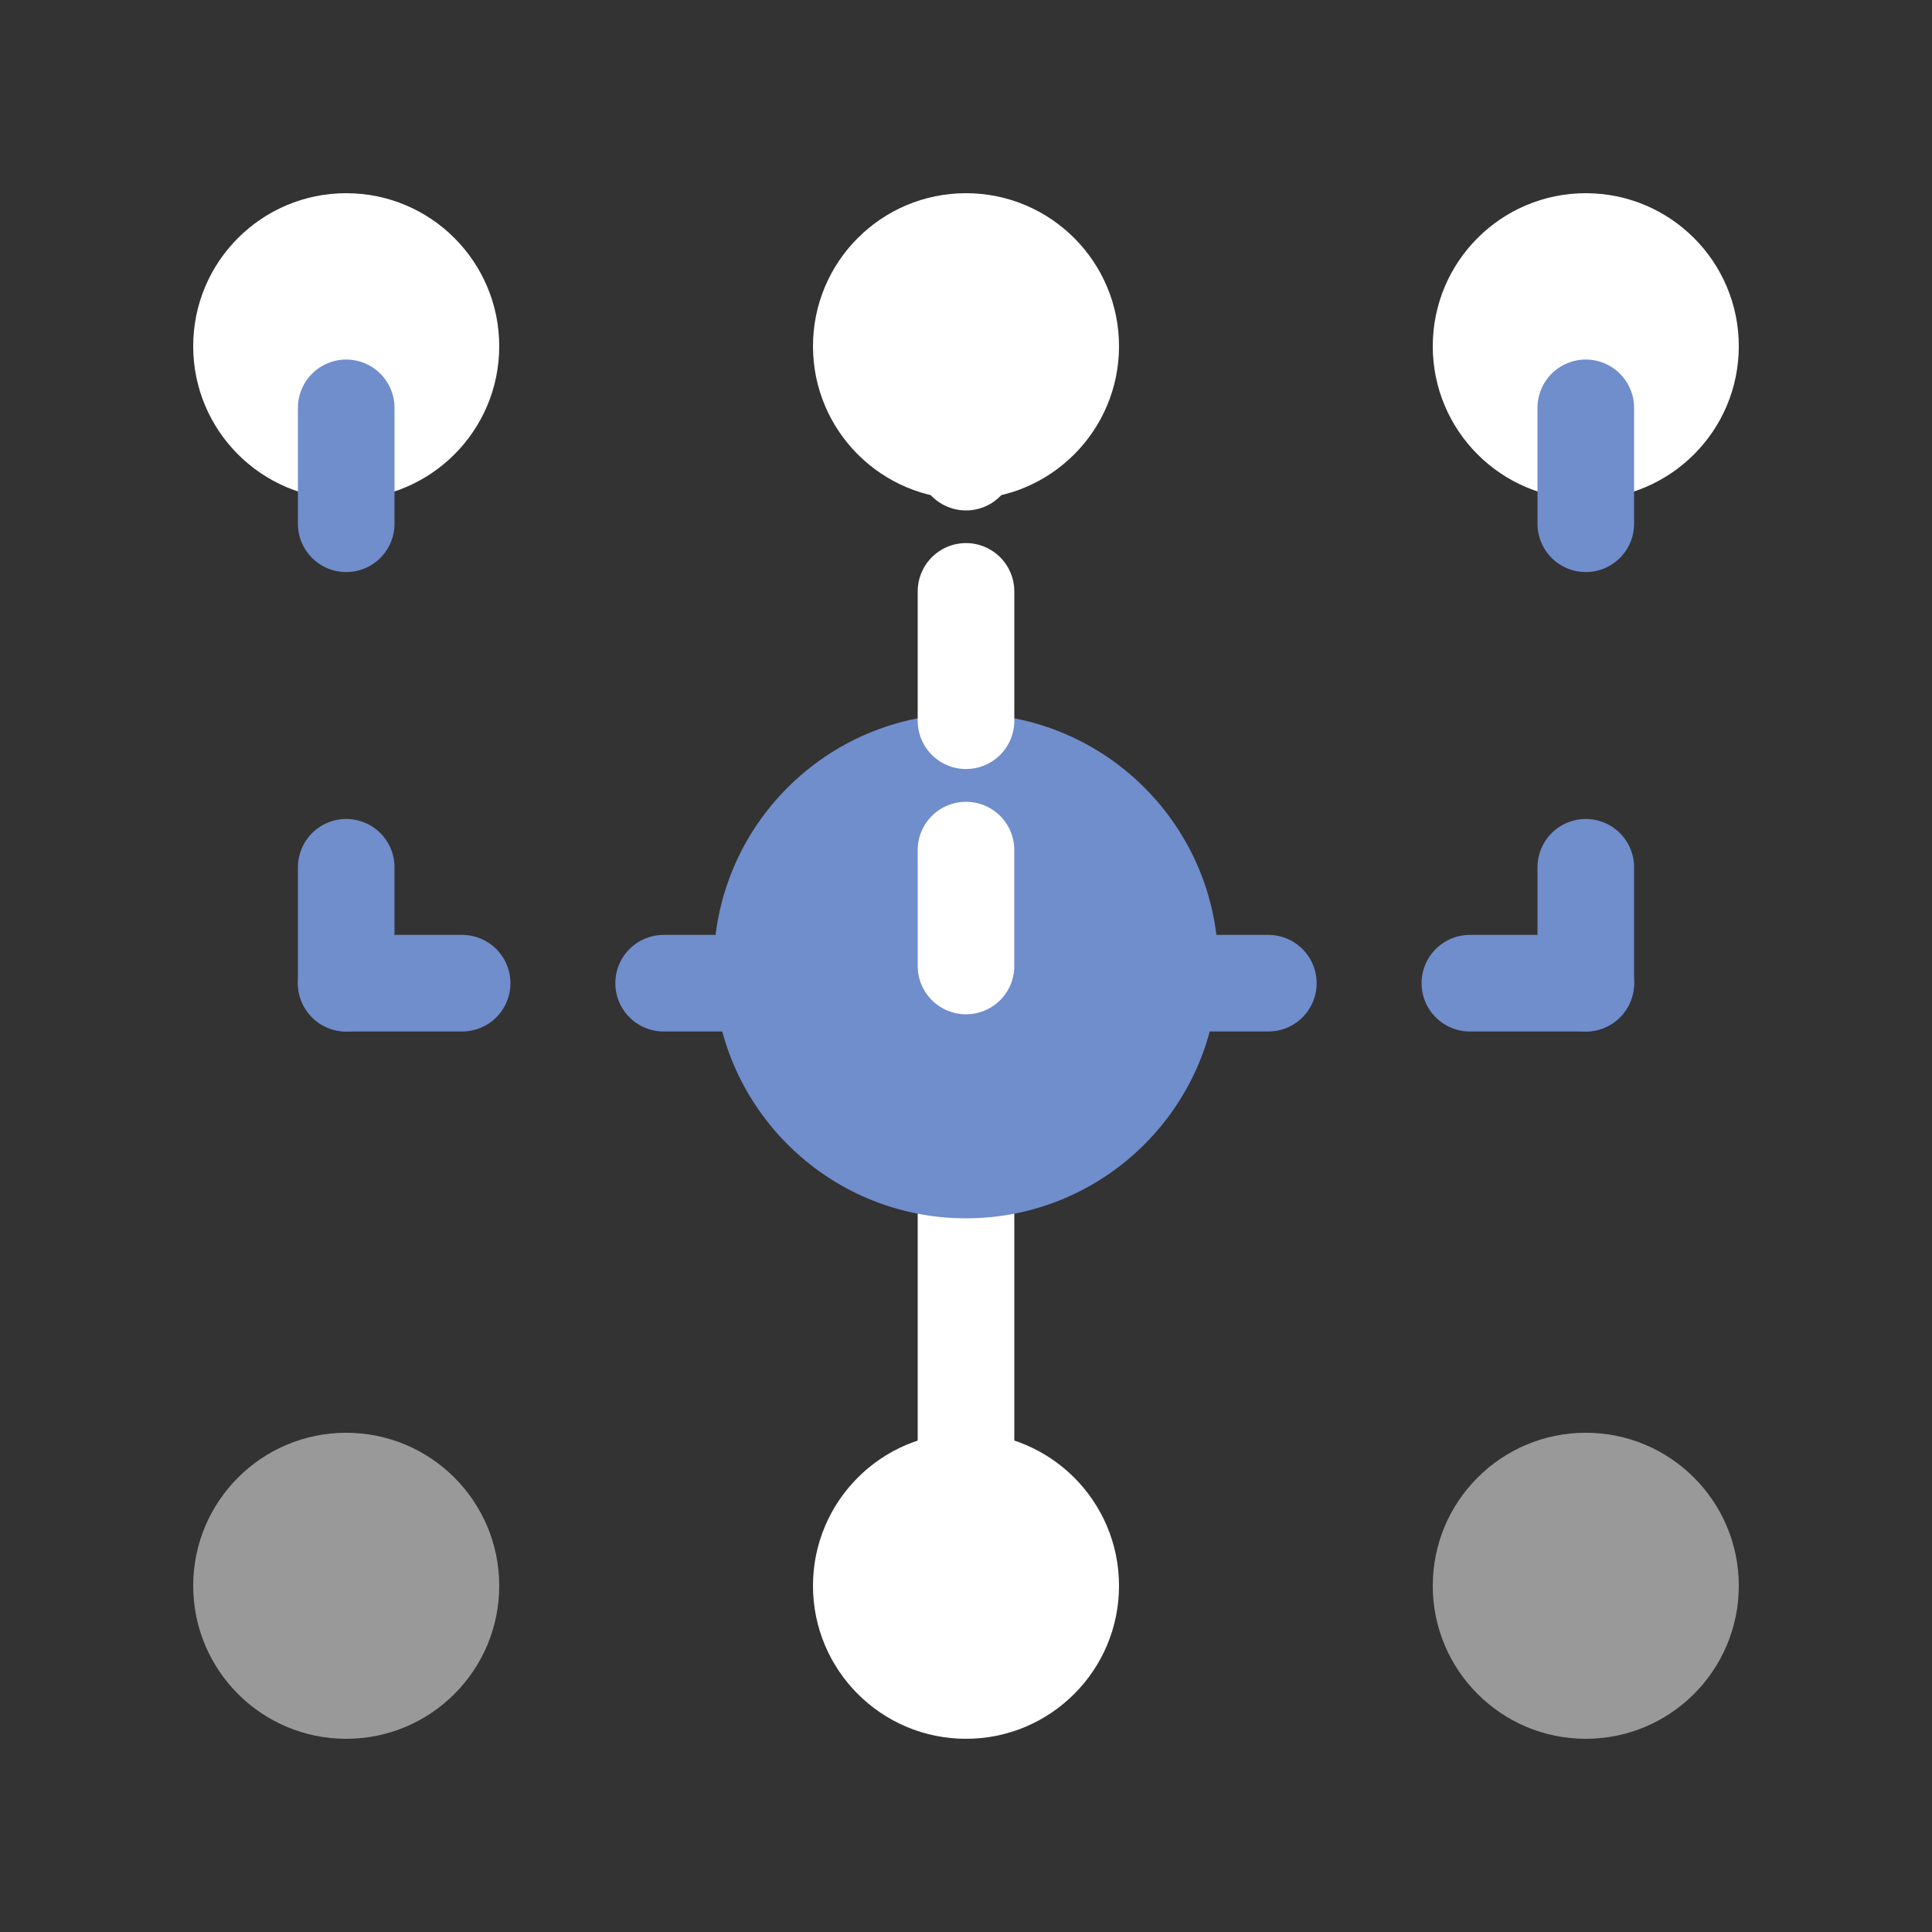
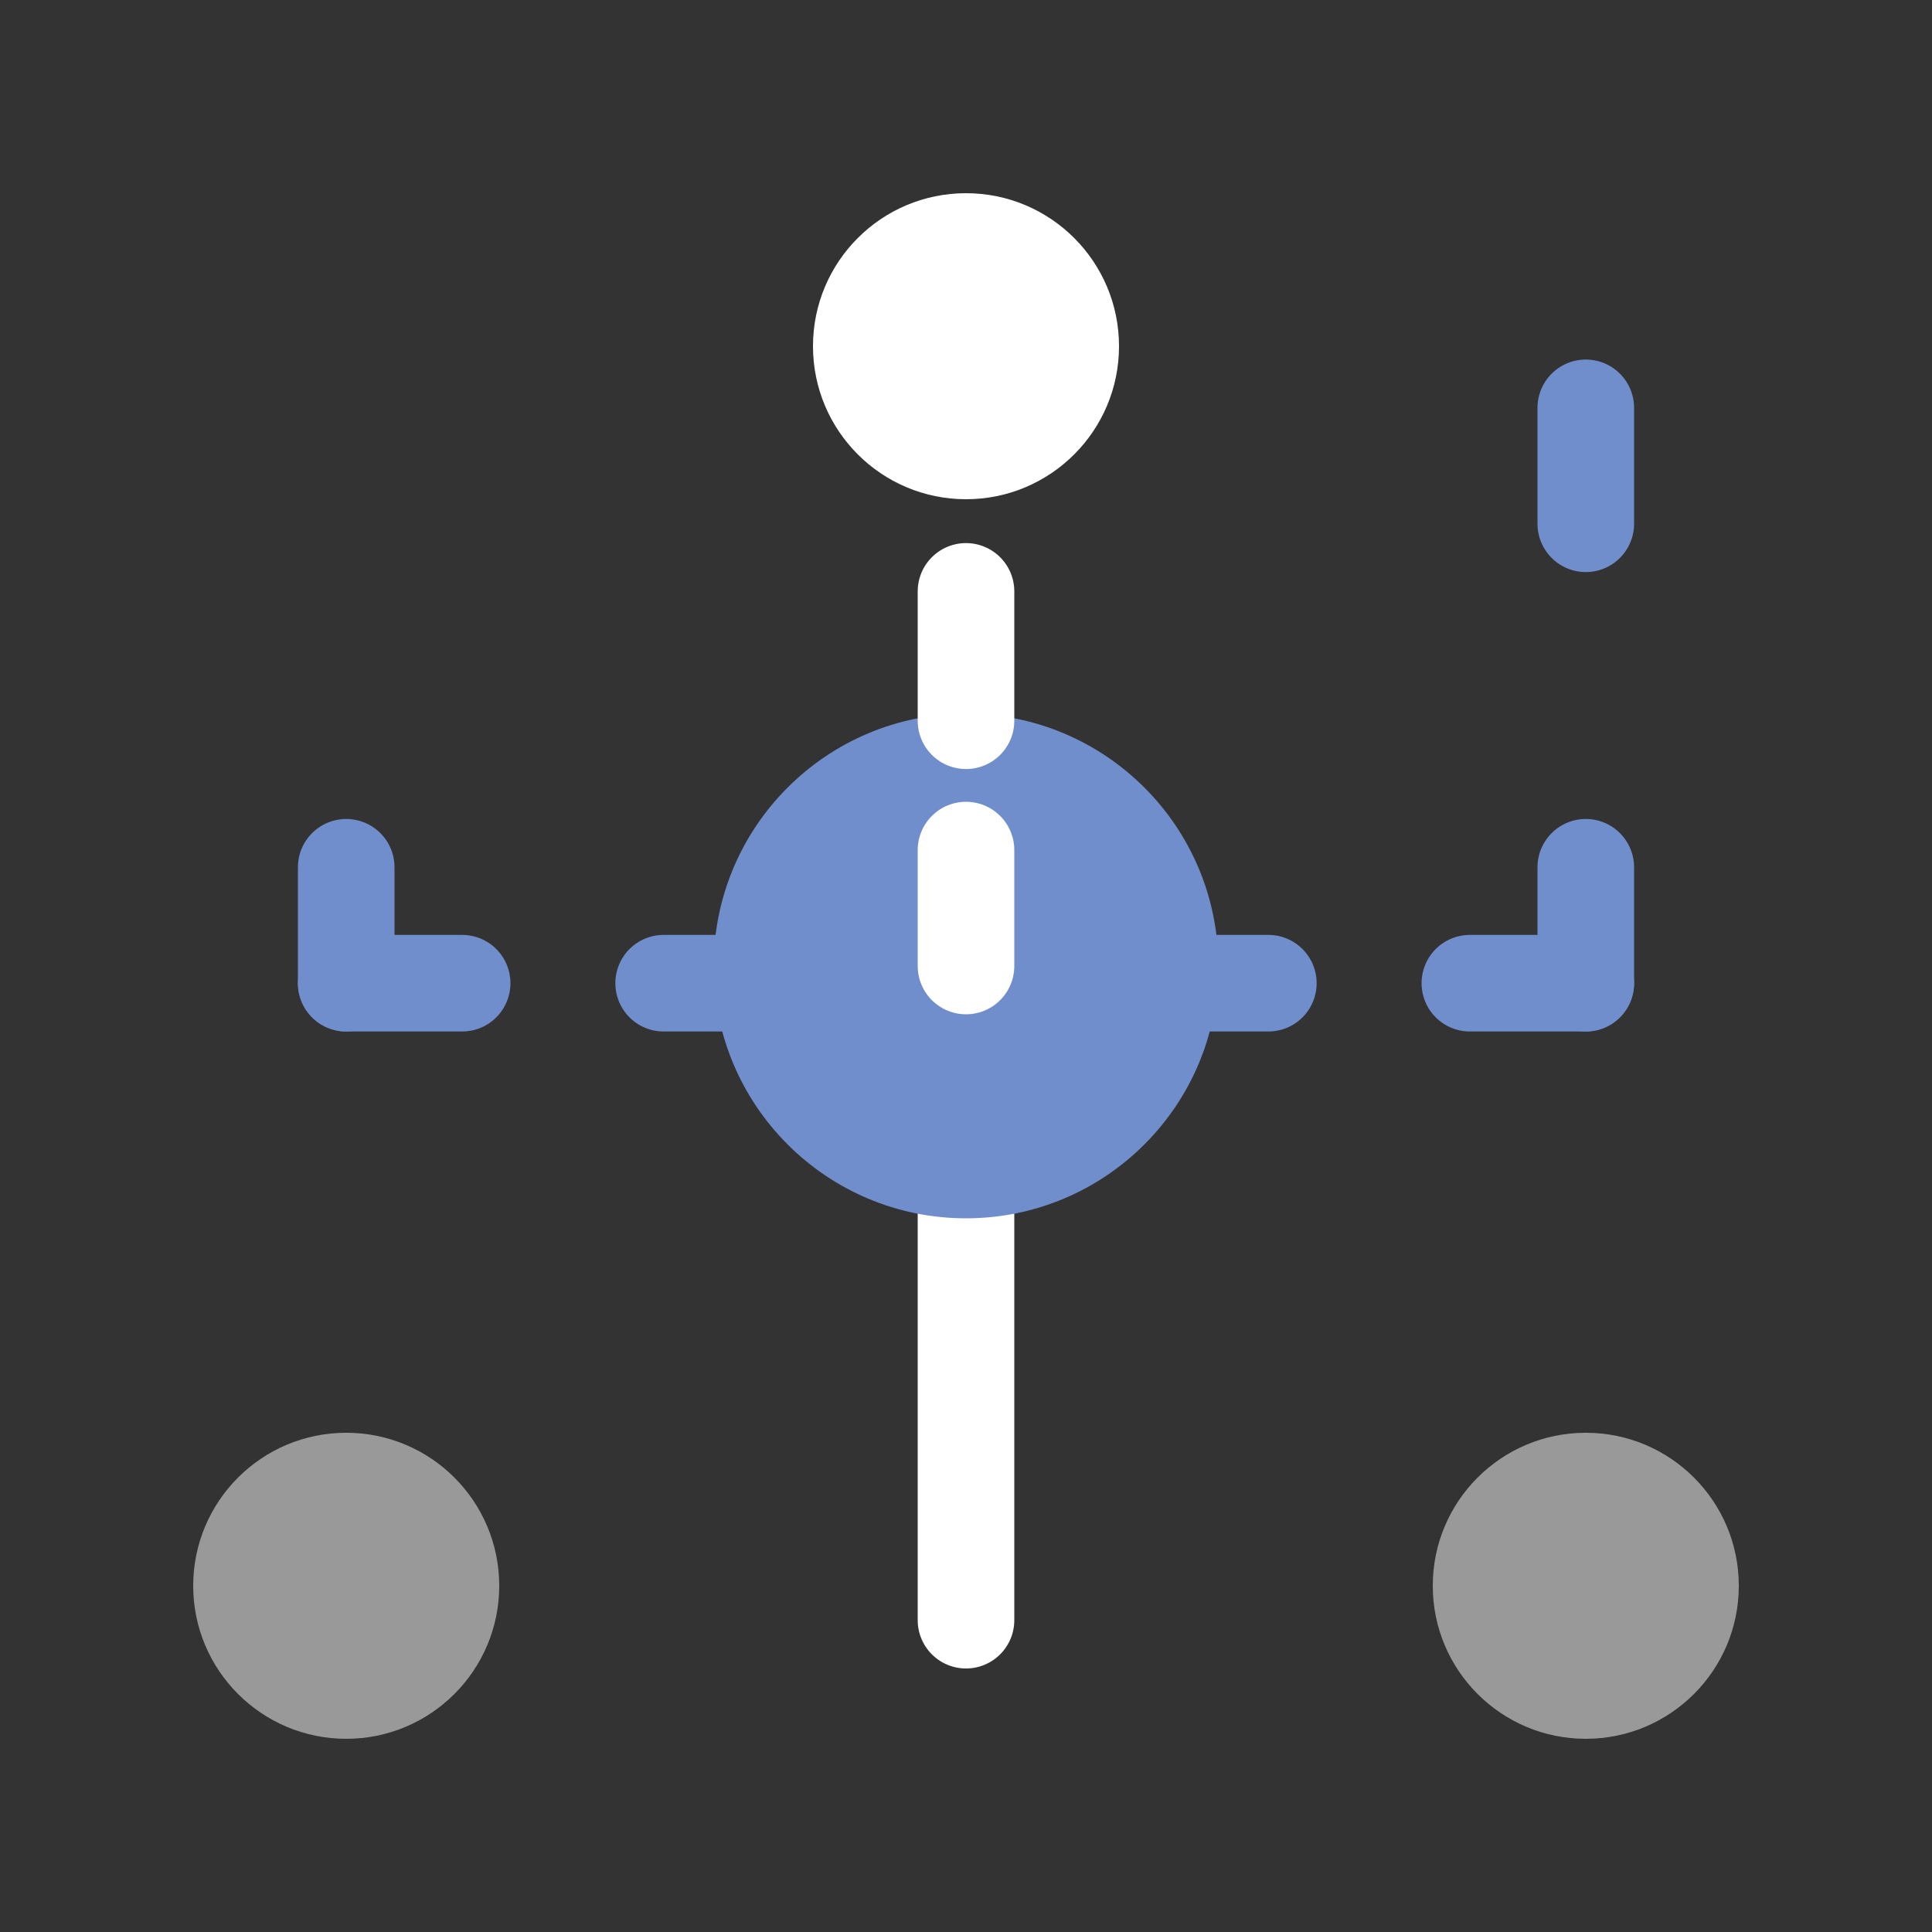
<svg xmlns="http://www.w3.org/2000/svg" id="icons" viewBox="0 0 100 100">
  <rect x="0" y="0" width="100" height="100" fill="#333333" stroke="none" />
-   <circle cx="82.08" cy="17.92" r="7.92" style="fill:#fff" />
-   <circle cx="17.92" cy="17.92" r="7.92" style="fill:#fff" />
  <circle cx="82.08" cy="82.08" r="7.92" style="fill:#fff;opacity:0.5" />
  <circle cx="17.92" cy="82.08" r="7.92" style="fill:#fff;opacity:0.5" />
  <circle cx="50" cy="50" r="7.92" style="fill:#fff" />
-   <circle cx="50" cy="82.08" r="7.92" style="fill:#fff" />
  <circle cx="50" cy="17.92" r="7.92" style="fill:#fff" />
  <line x1="50" y1="50" x2="50" y2="83.86" style="fill:none;stroke:#fff;stroke-linecap:round;stroke-linejoin:round;stroke-width:5px" />
  <line x1="82.08" y1="21.11" x2="82.08" y2="27.11" style="fill:none;stroke:#708dcc;stroke-linecap:round;stroke-linejoin:round;stroke-width:5px" />
  <line x1="82.08" y1="44.89" x2="82.08" y2="50.89" style="fill:none;stroke:#708dcc;stroke-linecap:round;stroke-linejoin:round;stroke-width:5px" />
-   <line x1="17.92" y1="21.11" x2="17.92" y2="27.11" style="fill:none;stroke:#708dcc;stroke-linecap:round;stroke-linejoin:round;stroke-width:5px" />
  <line x1="17.92" y1="44.89" x2="17.92" y2="50.89" style="fill:none;stroke:#708dcc;stroke-linecap:round;stroke-linejoin:round;stroke-width:5px" />
  <line x1="17.92" y1="50.89" x2="23.92" y2="50.89" style="fill:none;stroke:#708dcc;stroke-linecap:round;stroke-linejoin:round;stroke-width:5px" />
  <line x1="34.35" y1="50.89" x2="70.87" y2="50.89" style="fill:none;stroke:#708dcc;stroke-linecap:round;stroke-linejoin:round;stroke-width:5px;stroke-dasharray:10.433,10.433" />
  <line x1="76.08" y1="50.89" x2="82.08" y2="50.89" style="fill:none;stroke:#708dcc;stroke-linecap:round;stroke-linejoin:round;stroke-width:5px" />
  <circle cx="50" cy="50" r="13.06" style="fill:#708dcc" />
-   <line x1="50" y1="17.92" x2="50" y2="23.92" style="fill:none;stroke:#fff;stroke-linecap:round;stroke-linejoin:round;stroke-width:5px" />
  <line x1="50" y1="30.61" x2="50" y2="40.65" style="fill:none;stroke:#fff;stroke-linecap:round;stroke-linejoin:round;stroke-width:5px;stroke-dasharray:6.695,6.695" />
  <line x1="50" y1="44" x2="50" y2="50" style="fill:none;stroke:#fff;stroke-linecap:round;stroke-linejoin:round;stroke-width:5px" />
</svg>